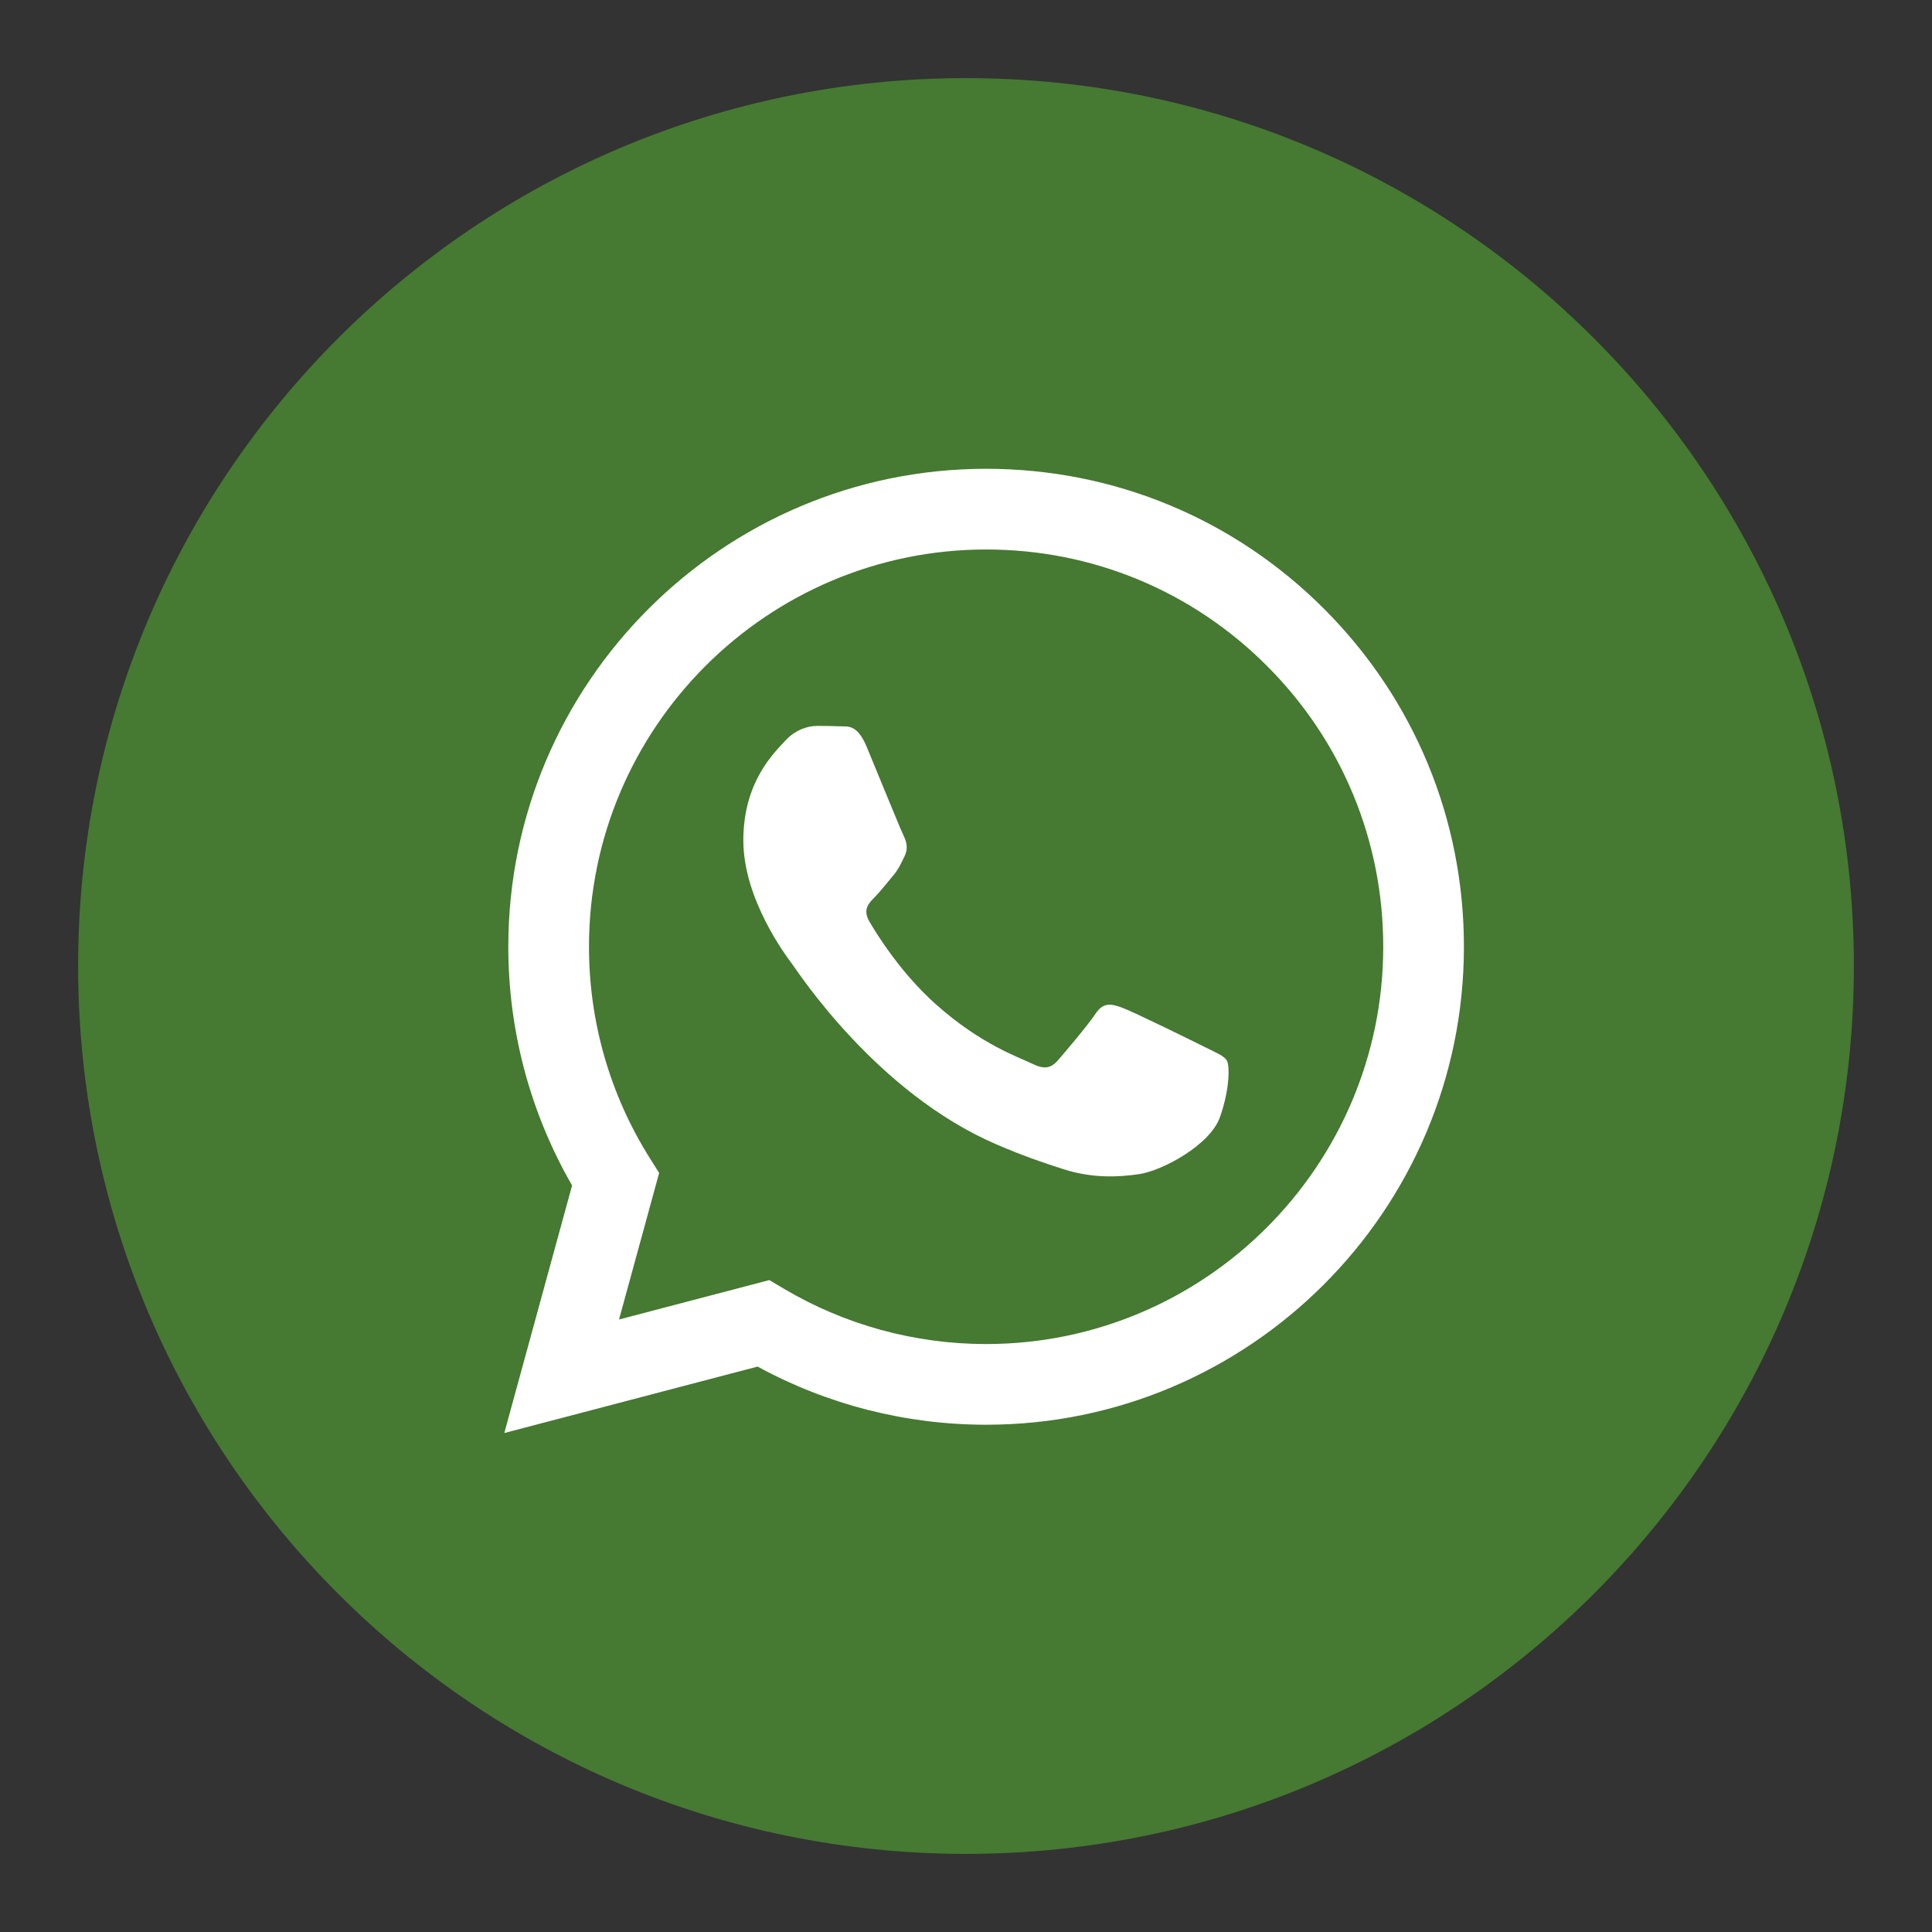
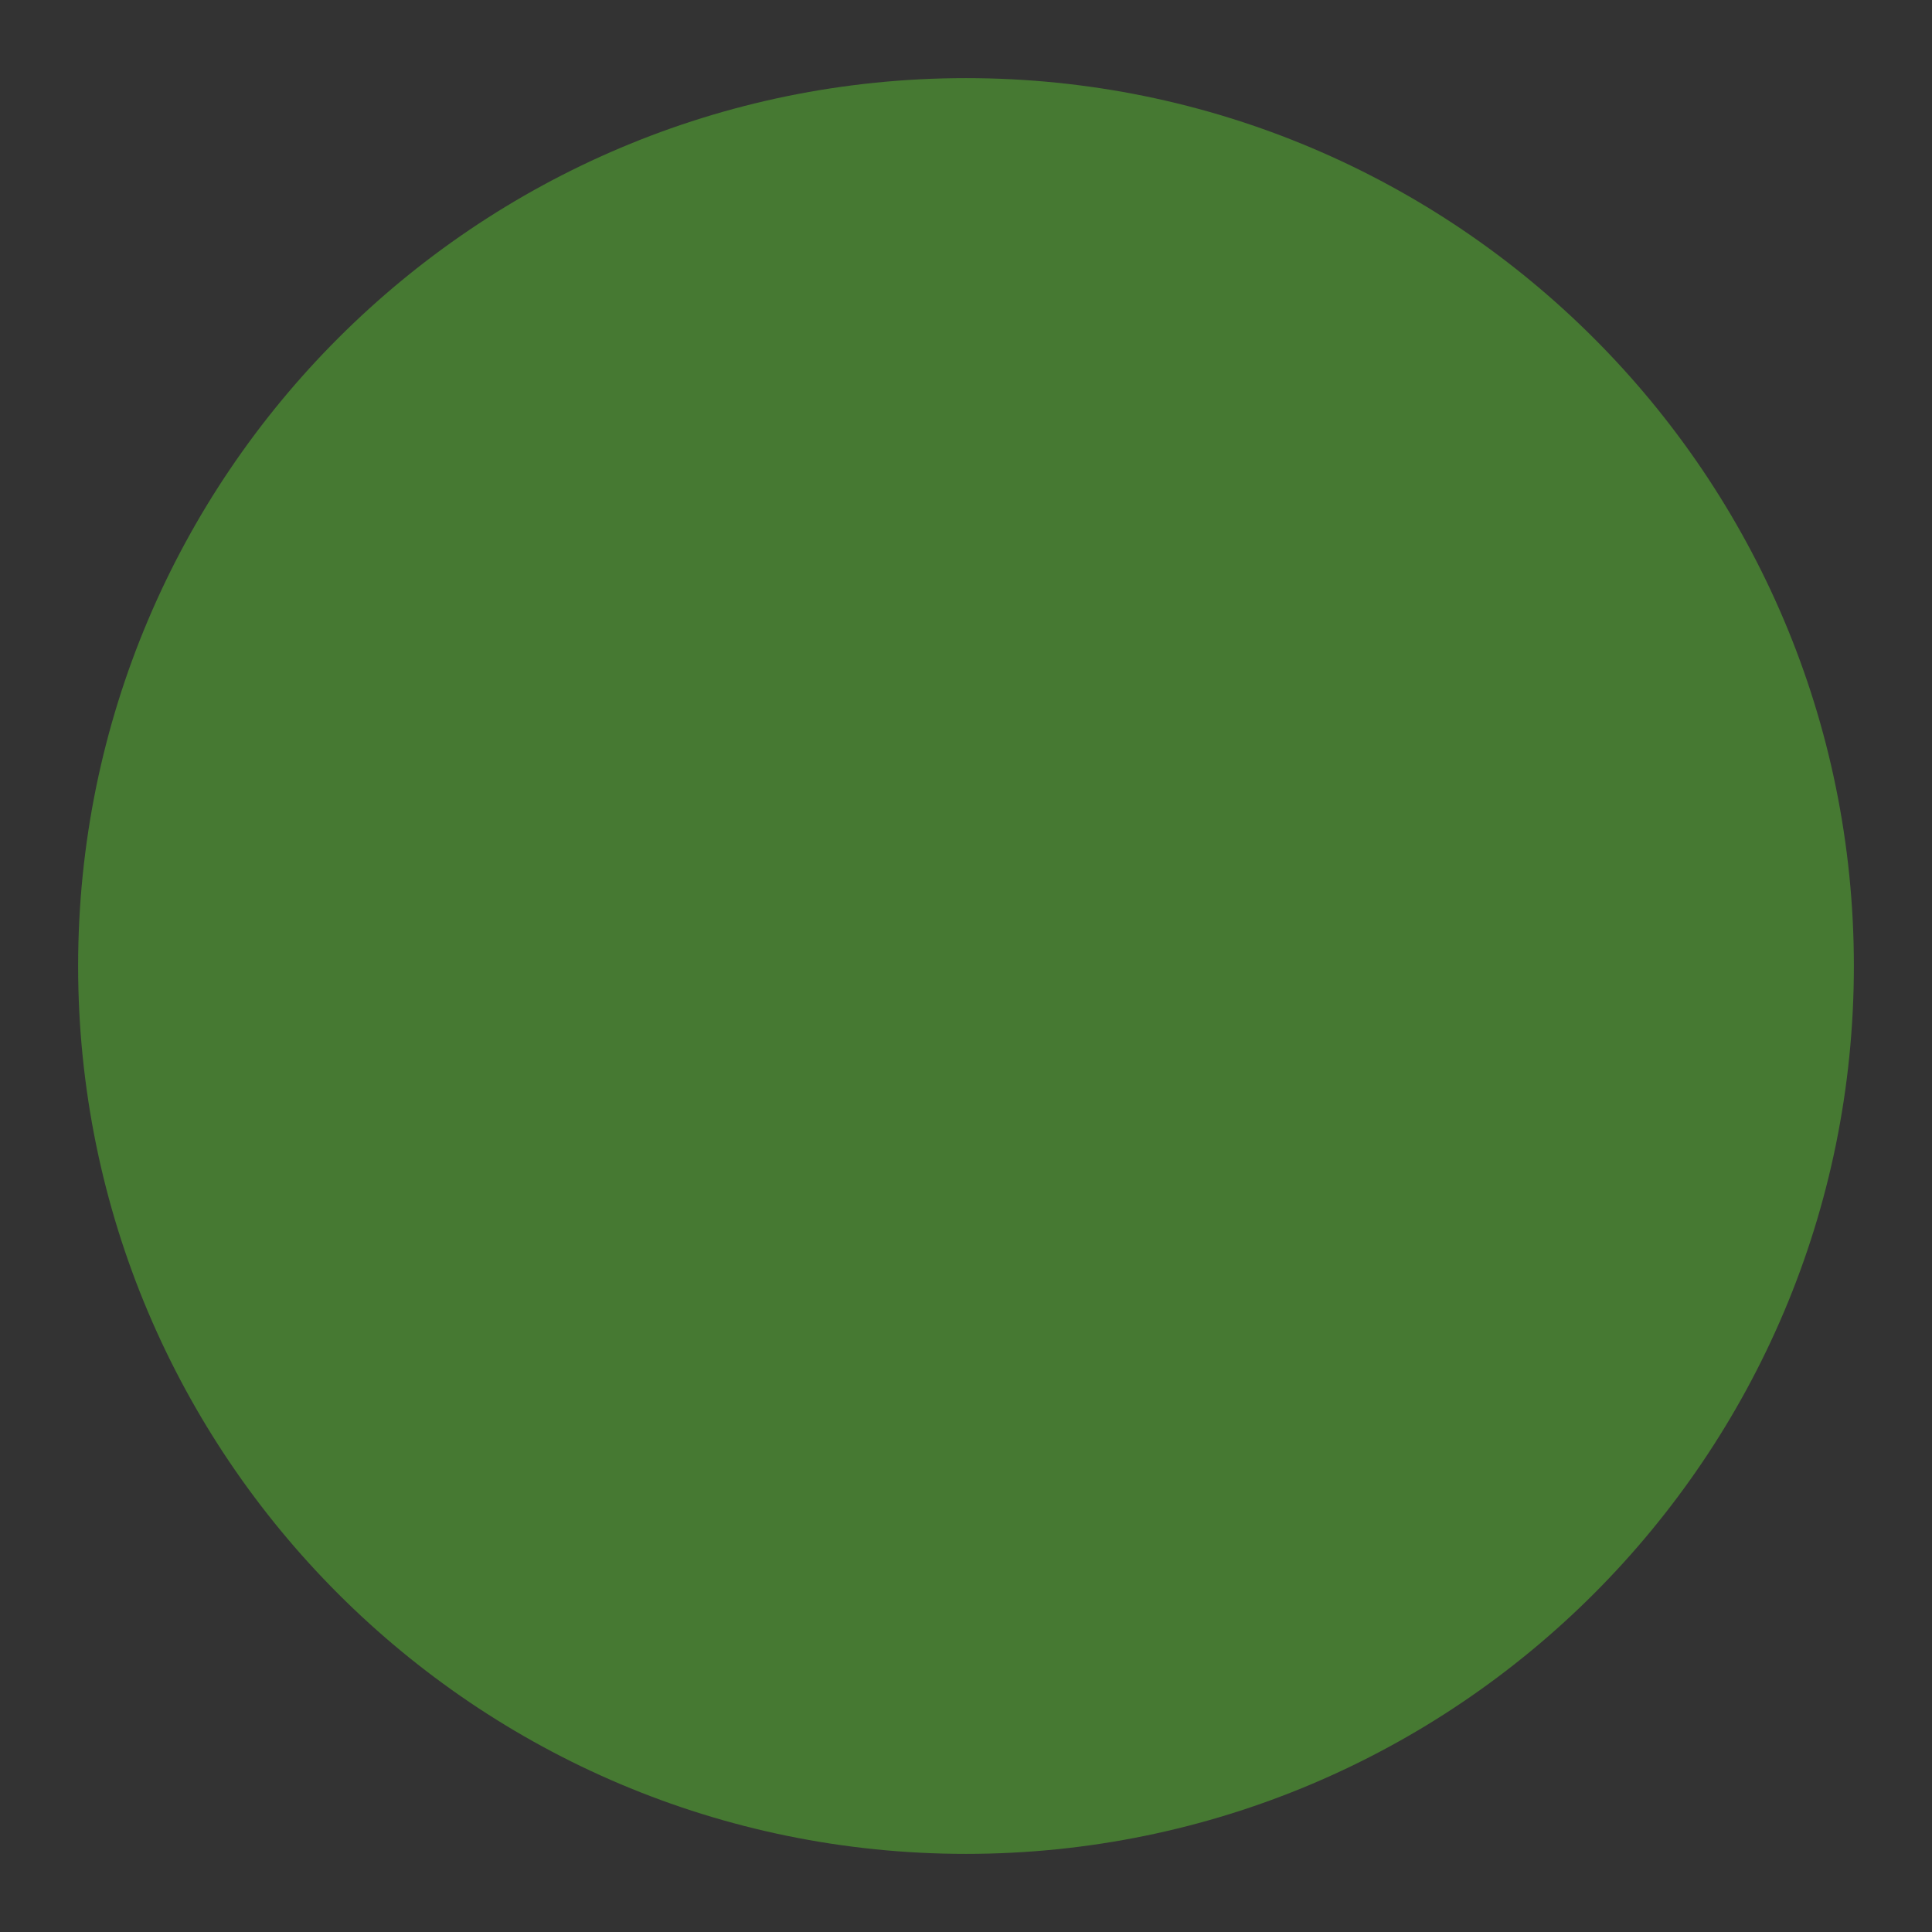
<svg xmlns="http://www.w3.org/2000/svg" xml:space="preserve" width="14.393mm" height="14.393mm" version="1.1" style="shape-rendering:geometricPrecision; text-rendering:geometricPrecision; image-rendering:optimizeQuality; fill-rule:evenodd; clip-rule:evenodd" viewBox="0 0 1439.32 1439.32">
  <rect x="0" y="0" width="1439.32" height="1439.32" fill="#333333" stroke="none" />
  <defs>
    <style type="text/css">
   
    .fil1 {fill:white}
    .fil0 {fill:#467932;fill-rule:nonzero}
   
  </style>
  </defs>
  <g id="Слой_x0020_1">
    <path class="fil0" d="M1381.12 719.66c0,-365.31 -296.15,-661.46 -661.46,-661.46 -365.31,0 -661.46,296.15 -661.46,661.46 0,365.31 296.15,661.46 661.46,661.46 365.31,0 661.46,-296.15 661.46,-661.46z" />
-     <path class="fil1" d="M896.93 779.72c-8.89,-4.46 -52.62,-25.97 -60.77,-28.94 -8.15,-2.97 -14.08,-4.45 -20.01,4.45 -5.93,8.9 -22.98,28.94 -28.16,34.88 -5.19,5.93 -10.38,6.68 -19.27,2.22 -8.9,-4.45 -37.56,-13.84 -71.53,-44.15 -26.44,-23.58 -44.29,-52.71 -49.48,-61.61 -5.18,-8.9 -0.55,-13.72 3.9,-18.15 4,-3.99 8.9,-10.39 13.34,-15.58 4.45,-5.2 5.93,-8.91 8.9,-14.84 2.96,-5.94 1.48,-11.13 -0.74,-15.58 -2.23,-4.45 -20.01,-48.23 -27.42,-66.04 -7.23,-17.35 -14.56,-15 -20.02,-15.27 -5.18,-0.26 -11.12,-0.31 -17.04,-0.31 -5.93,0 -15.57,2.22 -23.72,11.12 -8.15,8.91 -31.13,30.43 -31.13,74.2 0,43.79 31.87,86.07 36.32,92.01 4.44,5.94 62.71,95.77 151.94,134.3 21.22,9.17 37.78,14.64 50.7,18.74 21.3,6.77 40.69,5.81 56.02,3.52 17.09,-2.55 52.62,-21.52 60.03,-42.29 7.41,-20.78 7.41,-38.59 5.19,-42.29 -2.22,-3.72 -8.15,-5.94 -17.05,-10.39zm-162.28 221.58l-0.12 0c-53.09,-0.02 -105.16,-14.29 -150.58,-41.24l-10.81 -6.41 -111.97 29.37 29.88 -109.18 -7.03 -11.19c-29.62,-47.1 -45.26,-101.55 -45.23,-157.45 0.06,-163.12 132.78,-295.84 295.98,-295.84 79.02,0.03 153.31,30.84 209.17,86.77 55.85,55.92 86.6,130.25 86.57,209.31 -0.07,163.13 -132.79,295.86 -295.86,295.86zm251.8 -547.67c-67.21,-67.28 -156.58,-104.35 -251.8,-104.39 -196.2,0 -355.89,159.68 -355.96,355.94 -0.03,62.73 16.36,123.97 47.51,177.95l-50.5 184.46 188.7 -49.5c51.99,28.36 110.53,43.31 170.11,43.32l0.14 0 0 0c196.18,0 355.88,-159.68 355.96,-355.95 0.04,-95.11 -36.96,-184.54 -104.16,-251.83z" />
  </g>
</svg>